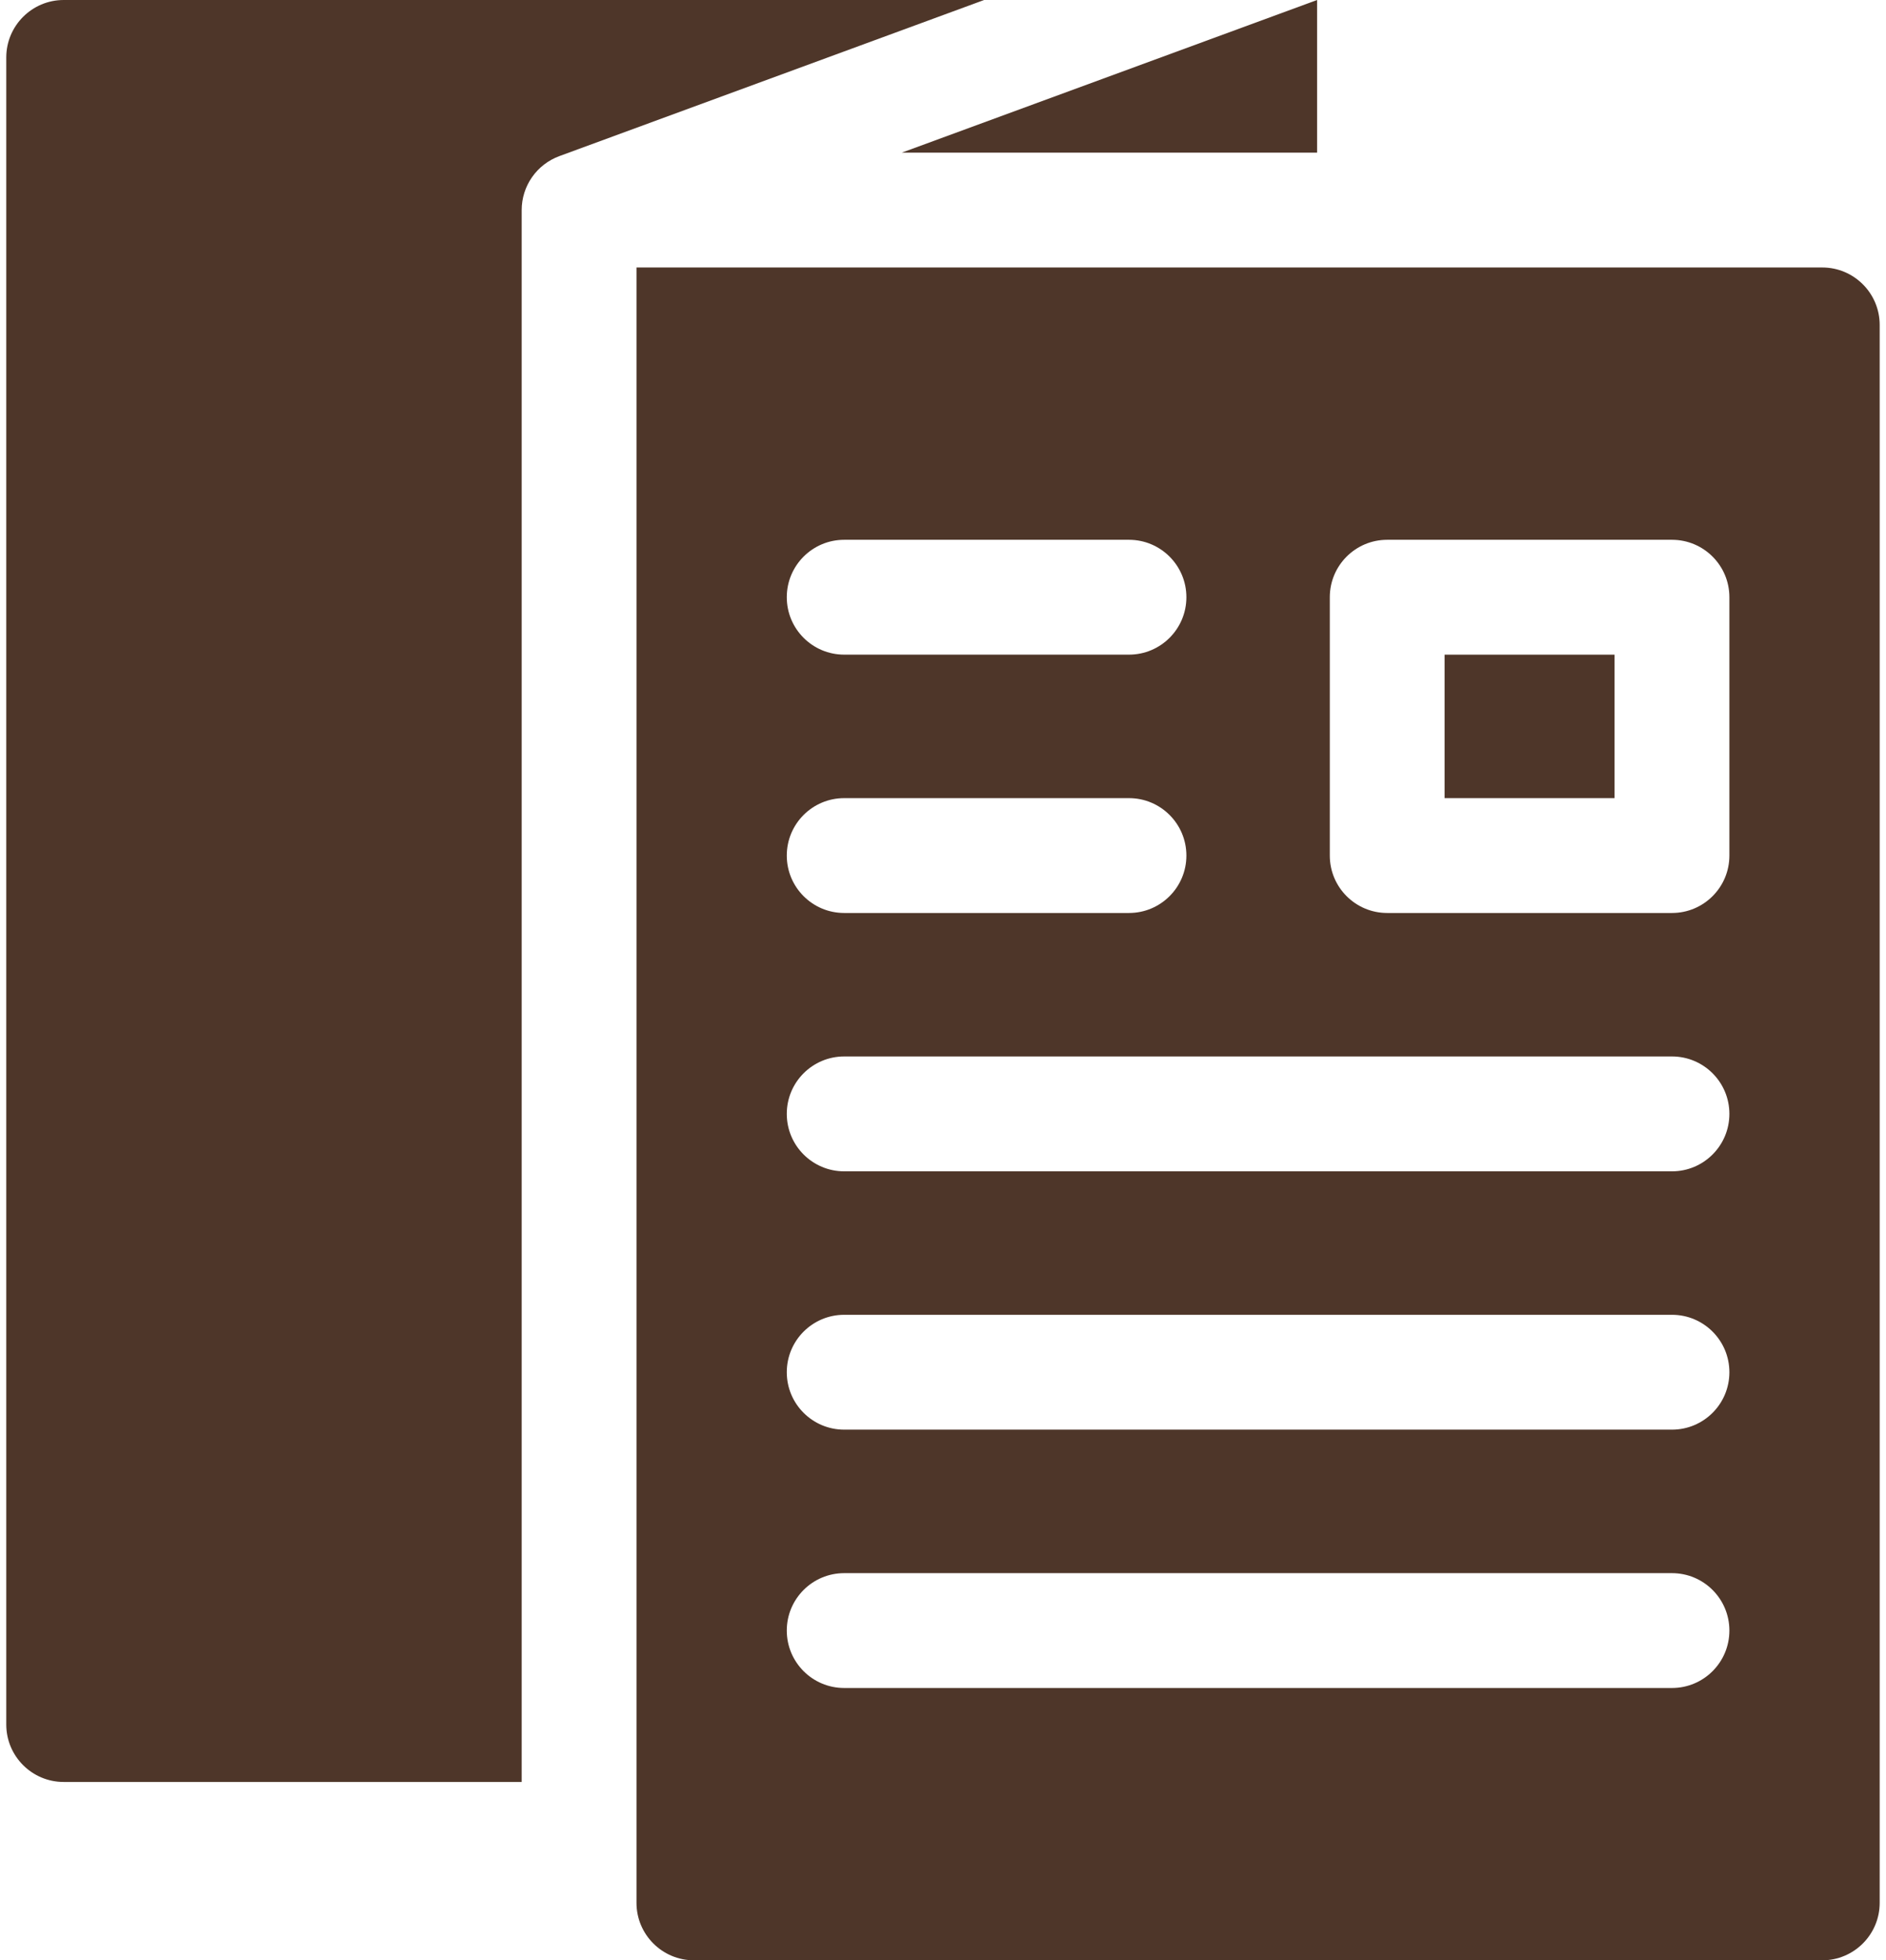
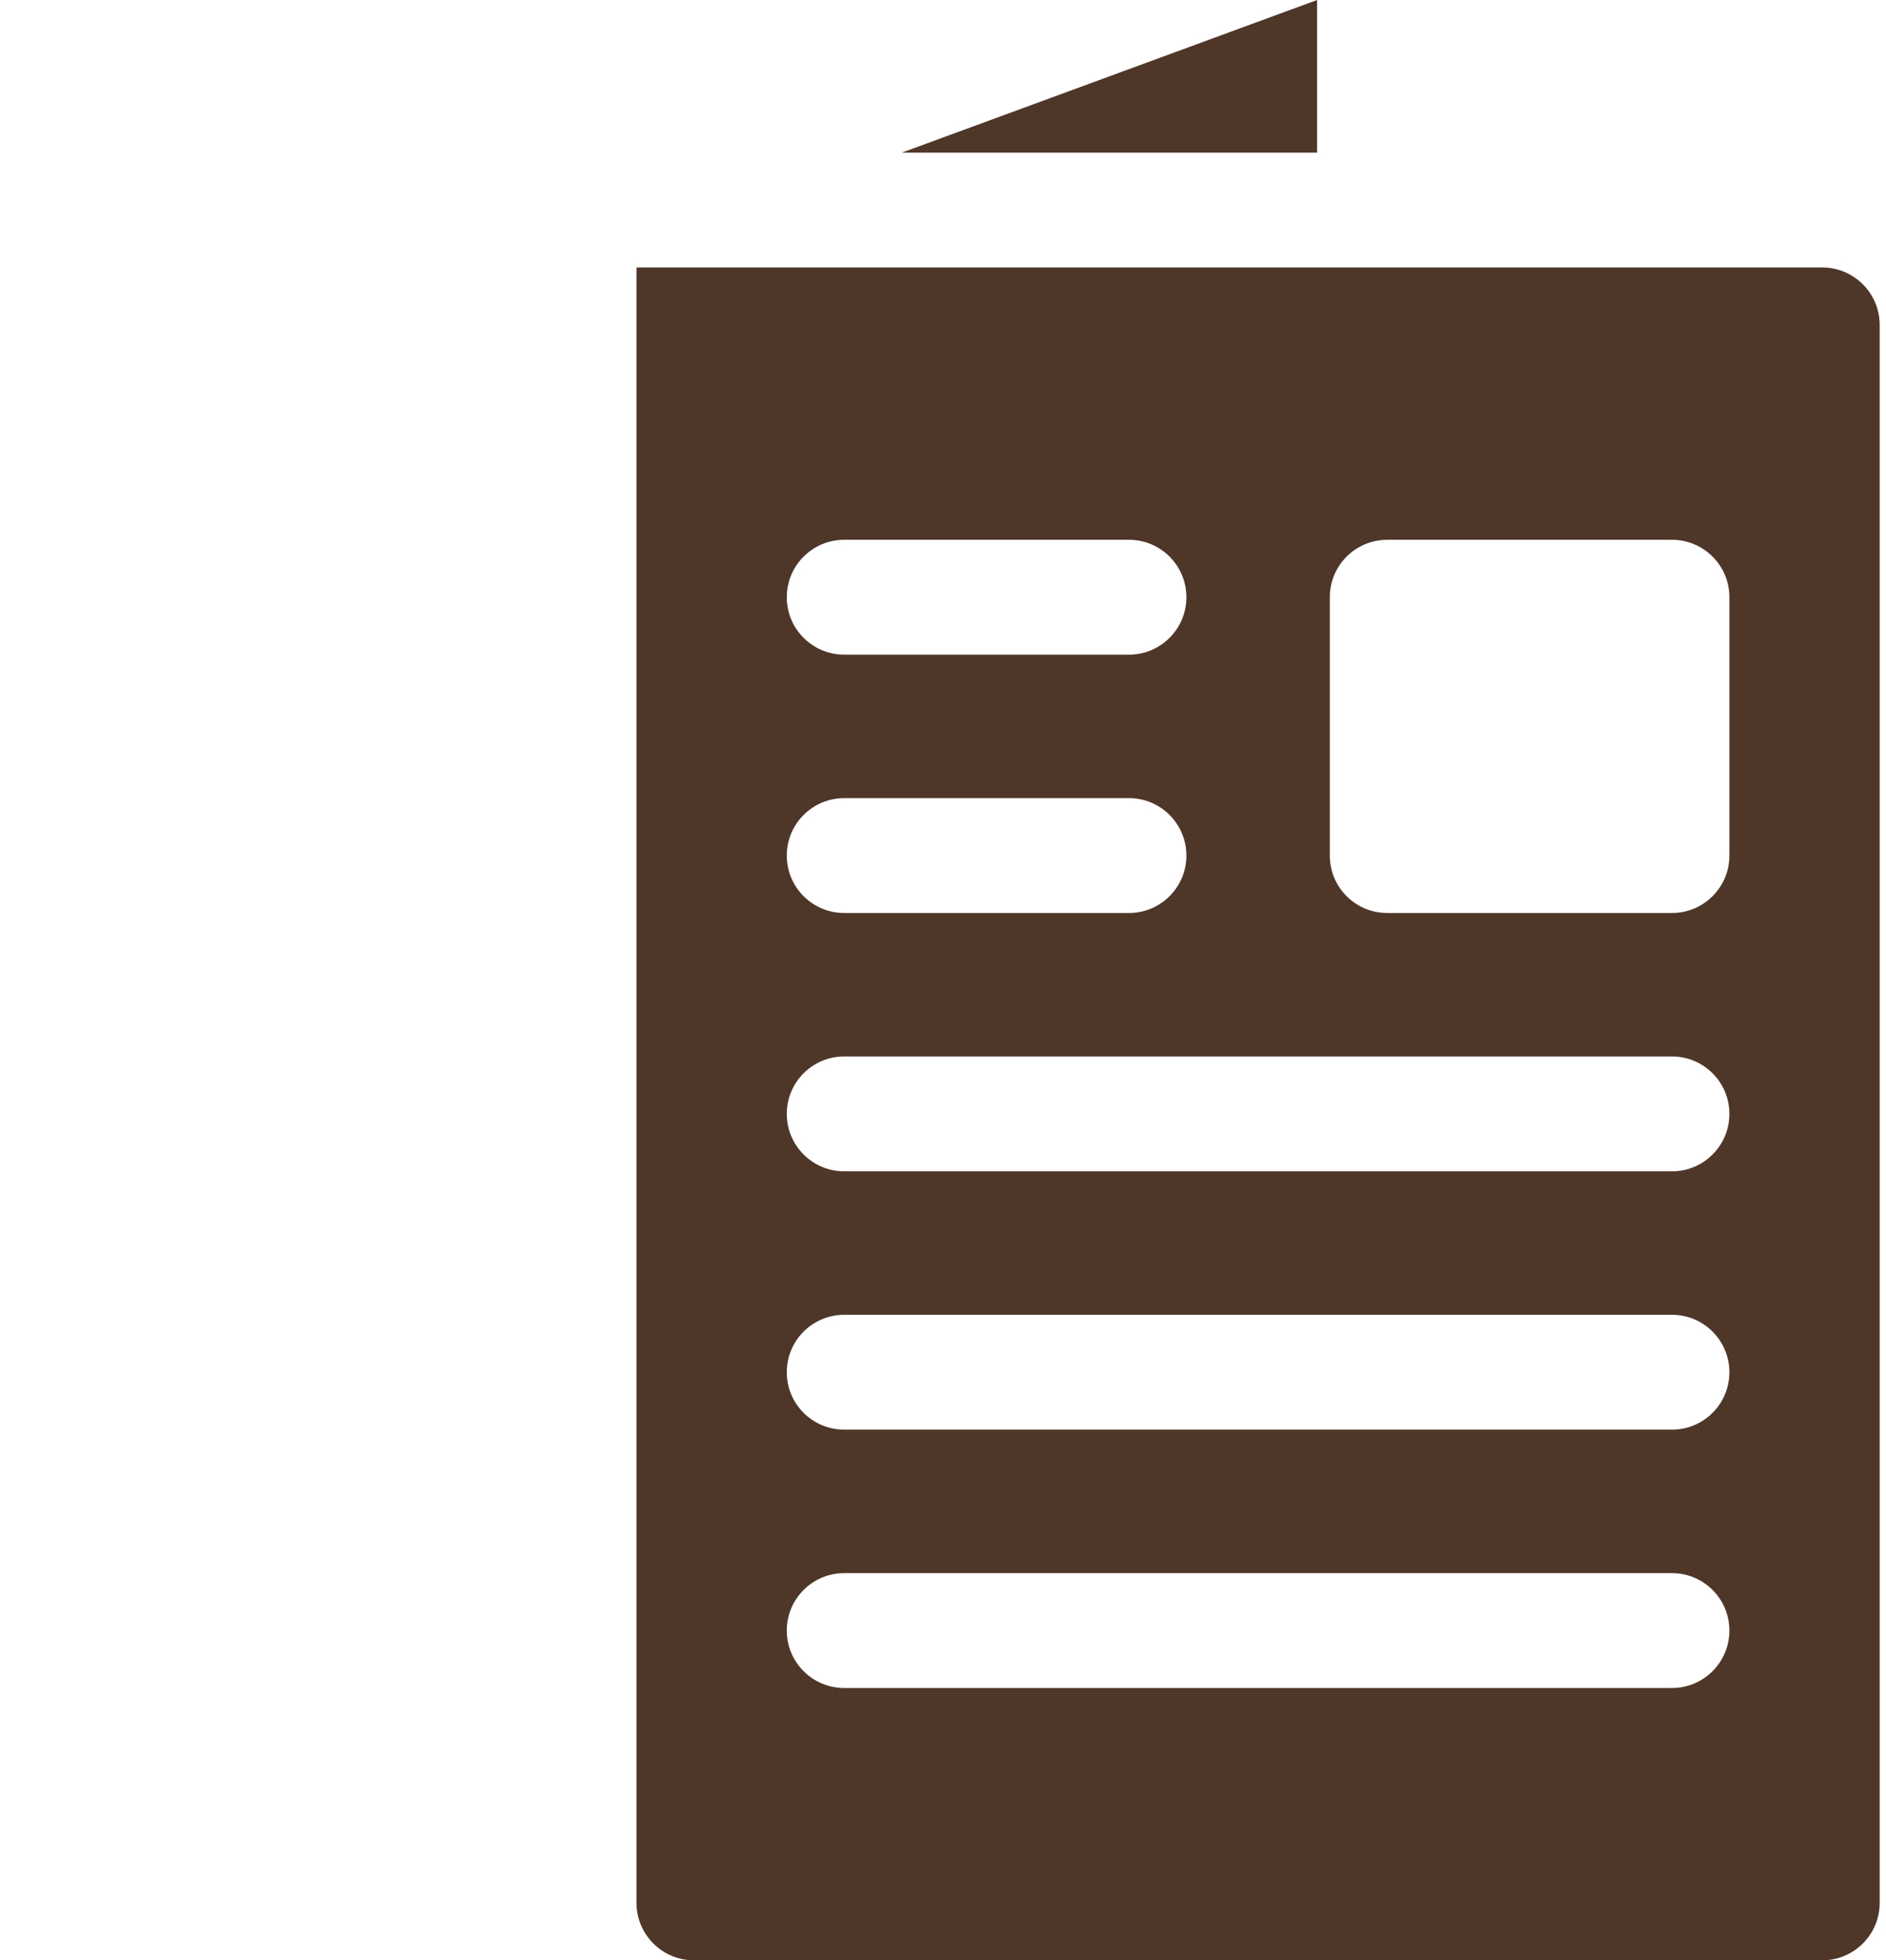
<svg xmlns="http://www.w3.org/2000/svg" width="77" height="80" viewBox="0 0 77 80" fill="none">
-   <path d="M21.299 8.572C21.299 8.093 21.446 7.624 21.721 7.231C21.995 6.838 22.384 6.538 22.834 6.372L40.179 0H2.6C1.307 0 0.256 1.051 0.256 2.344V70.379C0.256 71.671 1.307 72.722 2.6 72.722H21.299V8.572Z" fill="#4E3629" />
  <path d="M74.399 10.916H25.986V77.656C25.986 78.949 27.038 80 28.33 80H74.398C75.691 80 76.742 78.949 76.742 77.656V13.26C76.742 11.967 75.691 10.916 74.399 10.916ZM34.466 22.029H46.093C47.387 22.029 48.437 23.078 48.437 24.373C48.437 25.667 47.387 26.716 46.093 26.716H34.466C33.172 26.716 32.122 25.667 32.122 24.373C32.122 23.078 33.172 22.029 34.466 22.029ZM34.466 32.572H46.093C47.387 32.572 48.437 33.621 48.437 34.916C48.437 36.21 47.387 37.259 46.093 37.259H34.466C33.172 37.259 32.122 36.21 32.122 34.916C32.122 33.621 33.172 32.572 34.466 32.572ZM68.262 68.887H34.466C33.172 68.887 32.122 67.838 32.122 66.543C32.122 65.249 33.172 64.2 34.466 64.2H68.262C69.557 64.2 70.606 65.249 70.606 66.543C70.606 67.838 69.557 68.887 68.262 68.887ZM68.262 58.344H34.466C33.172 58.344 32.122 57.295 32.122 56.001C32.122 54.706 33.172 53.657 34.466 53.657H68.262C69.557 53.657 70.606 54.706 70.606 56.001C70.606 57.295 69.557 58.344 68.262 58.344ZM68.262 47.802H34.466C33.172 47.802 32.122 46.752 32.122 45.458C32.122 44.164 33.172 43.114 34.466 43.114H68.262C69.557 43.114 70.606 44.164 70.606 45.458C70.606 46.752 69.557 47.802 68.262 47.802ZM70.606 34.916C70.606 36.21 69.557 37.259 68.262 37.259H56.636C55.341 37.259 54.292 36.21 54.292 34.916V24.373C54.292 23.078 55.341 22.029 56.636 22.029H68.262C69.557 22.029 70.606 23.078 70.606 24.373V34.916ZM53.773 0L36.819 6.229H53.773V0Z" fill="#4E3629" />
-   <path d="M58.978 26.717H65.918V32.572H58.978V26.717Z" fill="#4E3629" />
</svg>